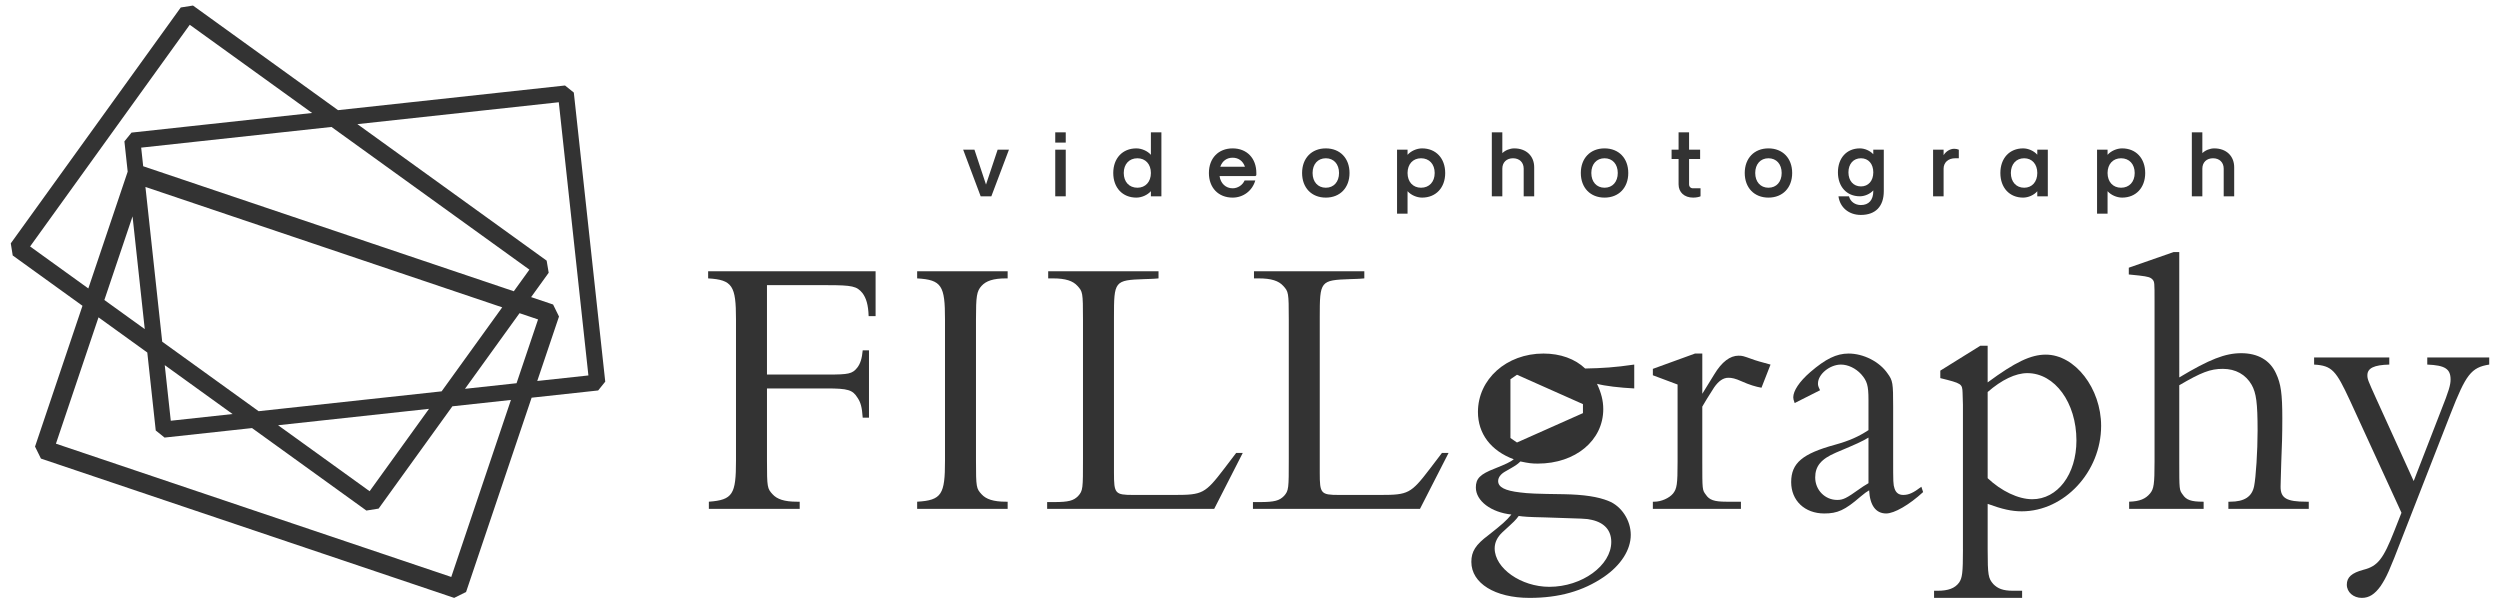
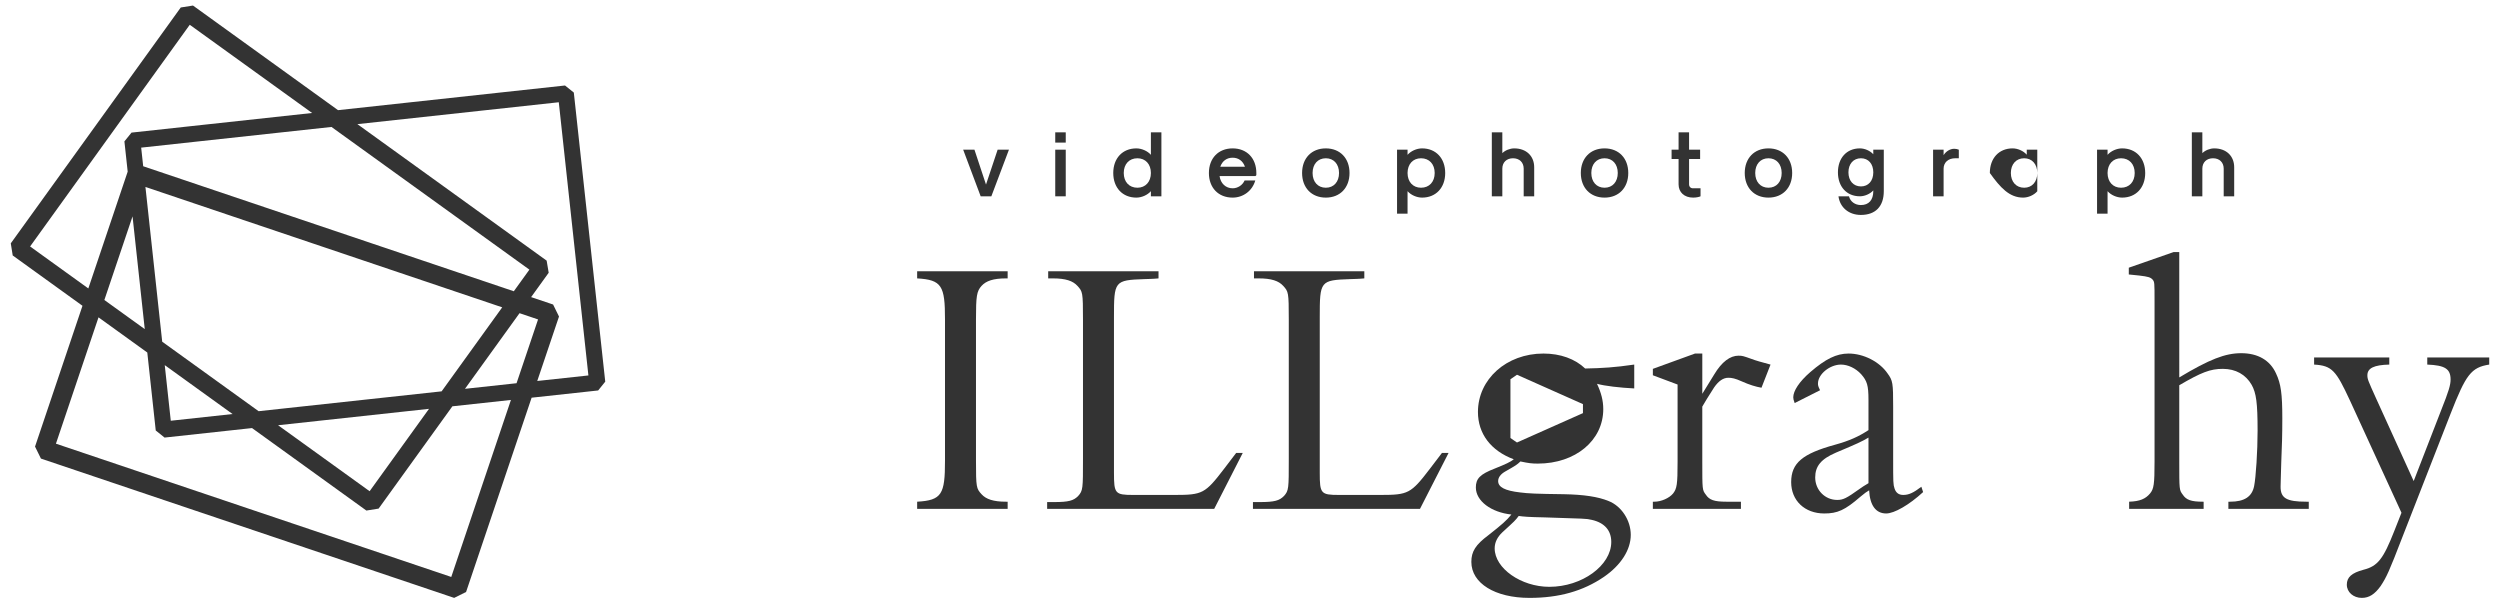
<svg xmlns="http://www.w3.org/2000/svg" version="1.1" id="レイヤー_1" x="0px" y="0px" width="232px" height="56px" viewBox="0 0 232 56" enable-background="new 0 0 232 56" xml:space="preserve">
  <path fill="#333333" d="M56.167,35.418L53.25,8.591l-0.817-0.657l-21.064,2.289l-13.46-9.708l-1.134,0.179L1,22.583l0.18,1.125  l6.474,4.669L3.251,41.444l0.548,1.113l38.347,12.927l1.106-0.548l6.082-18.03l6.175-0.671L56.167,35.418z M2.793,22.872  L17.609,2.299l11.354,8.186l-16.759,1.821l-0.659,0.816l0.304,2.807L8.197,26.768L2.793,22.872z M47.681,27.029L13.288,15.428  L13.101,13.7l17.66-1.919l18.367,13.242L47.681,27.029z M40.982,36.317L24,38.159l-8.947-6.449l-1.557-14.361l33.109,11.172  L40.982,36.317z M48.213,29.063l1.719,0.58l-1.996,5.92l-4.786,0.519L48.213,29.063z M39.812,37.94L34.3,45.585l-8.494-6.123  L39.812,37.94z M21.581,38.422l-5.733,0.622l-0.56-5.16L21.581,38.422z M13.433,30.542L9.685,27.84l2.615-7.76L13.433,30.542z   M41.877,53.542L5.191,41.174L9.142,29.45l4.527,3.265l0.784,7.234l0.817,0.658l8.118-0.882L34,47.379l1.135-0.181l6.846-9.493  l5.433-0.59L41.877,53.542z M49.857,35.355l2.018-5.981l-0.548-1.115l-2.039-0.688l1.63-2.26l-0.189-1.124L33.165,11.52l18.69-2.031  l2.748,25.352L49.857,35.355z" />
  <polygon fill="#333333" points="91.006,18.217 91.997,18.217 93.63,13.891 92.581,13.891 91.501,17.127 90.429,13.891   89.382,13.891 " />
  <path fill="#333333" d="M97.927,18.218h0.974V13.89h-0.974V18.218z M97.927,13.233h0.974v-0.952h-0.974V13.233z" />
  <path fill="#333333" d="M105.452,18.338c0.497,0,1.041-0.242,1.351-0.598v0.477h0.975v-5.935h-0.975v2.085  c-0.31-0.356-0.854-0.597-1.351-0.597c-1.282,0-2.142,0.917-2.142,2.284C103.311,17.421,104.17,18.338,105.452,18.338   M105.551,17.421c-0.764,0-1.267-0.545-1.267-1.367c0-0.823,0.503-1.367,1.267-1.367c0.746,0,1.252,0.544,1.252,1.367  C106.803,16.876,106.297,17.421,105.551,17.421" />
  <path fill="#333333" d="M114.387,18.338c0.992,0,1.836-0.64,2.104-1.592h-0.991c-0.187,0.433-0.634,0.728-1.112,0.728  c-0.633,0-1.121-0.451-1.211-1.135h3.332l0.08-0.085v-0.199c0-1.368-0.877-2.285-2.201-2.285s-2.201,0.917-2.201,2.285  C112.186,17.421,113.062,18.338,114.387,18.338 M113.241,15.475c0.187-0.537,0.601-0.84,1.146-0.84s0.959,0.303,1.145,0.84H113.241z  " />
  <path fill="#333333" d="M123.037,18.338c1.321,0,2.199-0.917,2.199-2.284c0-1.367-0.878-2.284-2.199-2.284  c-1.326,0-2.203,0.917-2.203,2.284C120.834,17.421,121.711,18.338,123.037,18.338 M123.037,17.421c-0.74,0-1.229-0.545-1.229-1.367  c0-0.823,0.488-1.367,1.229-1.367c0.737,0,1.226,0.544,1.226,1.367C124.263,16.876,123.774,17.421,123.037,17.421" />
  <path fill="#333333" d="M131.969,13.77c-0.494,0-1.039,0.242-1.348,0.598v-0.477h-0.975v5.935h0.975v-2.085  c0.309,0.355,0.854,0.597,1.348,0.597c1.283,0,2.146-0.917,2.146-2.283C134.114,14.687,133.252,13.77,131.969,13.77 M131.871,14.687  c0.764,0,1.268,0.544,1.268,1.368c0,0.821-0.504,1.366-1.268,1.366c-0.747,0-1.25-0.545-1.25-1.366  C130.621,15.231,131.124,14.687,131.871,14.687" />
  <path fill="#333333" d="M138.441,18.217h0.975v-2.569c0-0.58,0.399-0.961,0.991-0.961c0.593,0,0.991,0.381,0.991,0.961v2.569h0.975  v-2.69c0-1.055-0.738-1.757-1.853-1.757c-0.397,0-0.835,0.174-1.104,0.441v-1.929h-0.975V18.217z" />
  <path fill="#333333" d="M148.902,18.338c1.324,0,2.202-0.917,2.202-2.284c0-1.367-0.878-2.284-2.202-2.284s-2.202,0.917-2.202,2.284  C146.7,17.421,147.578,18.338,148.902,18.338 M148.902,17.421c-0.74,0-1.227-0.545-1.227-1.367c0-0.823,0.486-1.367,1.227-1.367  c0.738,0,1.227,0.544,1.227,1.367C150.129,16.876,149.641,17.421,148.902,17.421" />
  <path fill="#333333" d="M157.121,18.338c0.268,0,0.545-0.052,0.689-0.121v-0.743h-0.707c-0.21,0-0.357-0.149-0.357-0.364v-2.354  h1.025v-0.865h-1.025v-1.609h-0.974v1.609h-0.649v0.865h0.649v2.354C155.772,17.846,156.309,18.338,157.121,18.338" />
  <path fill="#333333" d="M164.111,18.338c1.326,0,2.203-0.917,2.203-2.284c0-1.367-0.877-2.284-2.203-2.284  c-1.321,0-2.199,0.917-2.199,2.284C161.912,17.421,162.79,18.338,164.111,18.338 M164.111,17.421c-0.737,0-1.226-0.545-1.226-1.367  c0-0.823,0.488-1.367,1.226-1.367c0.74,0,1.228,0.544,1.228,1.367C165.339,16.876,164.852,17.421,164.111,17.421" />
  <path fill="#333333" d="M172.689,19.946c1.364,0,2.127-0.795,2.127-2.206v-3.849h-0.975v0.423c-0.299-0.327-0.796-0.544-1.242-0.544  c-1.227,0-2.039,0.892-2.039,2.224c0,1.331,0.812,2.223,2.039,2.223c0.446,0,0.943-0.217,1.242-0.545v0.068  c0,0.823-0.415,1.289-1.152,1.289c-0.546,0-0.984-0.326-1.104-0.812h-0.976C170.748,19.257,171.574,19.946,172.689,19.946   M172.697,17.3c-0.698,0-1.162-0.52-1.162-1.306c0-0.787,0.464-1.307,1.162-1.307c0.69,0,1.145,0.52,1.145,1.307  C173.842,16.78,173.388,17.3,172.697,17.3" />
  <path fill="#333333" d="M179.39,18.217h0.976v-2.561c0-0.579,0.428-0.969,1.08-0.969h0.332v-0.796  c-0.115-0.052-0.283-0.085-0.431-0.085c-0.374,0-0.772,0.242-0.981,0.596v-0.511h-0.976V18.217z" />
-   <path fill="#333333" d="M187.746,18.338c0.478,0,1.008-0.233,1.314-0.589v0.468h0.977v-4.326h-0.977v0.467  c-0.307-0.354-0.837-0.588-1.314-0.588c-1.268,0-2.112,0.917-2.112,2.284C185.634,17.421,186.479,18.338,187.746,18.338   M187.843,17.421c-0.739,0-1.235-0.545-1.235-1.367c0-0.823,0.496-1.367,1.235-1.367c0.729,0,1.218,0.544,1.218,1.367  C189.061,16.876,188.572,17.421,187.843,17.421" />
+   <path fill="#333333" d="M187.746,18.338c0.478,0,1.008-0.233,1.314-0.589v0.468v-4.326h-0.977v0.467  c-0.307-0.354-0.837-0.588-1.314-0.588c-1.268,0-2.112,0.917-2.112,2.284C185.634,17.421,186.479,18.338,187.746,18.338   M187.843,17.421c-0.739,0-1.235-0.545-1.235-1.367c0-0.823,0.496-1.367,1.235-1.367c0.729,0,1.218,0.544,1.218,1.367  C189.061,16.876,188.572,17.421,187.843,17.421" />
  <path fill="#333333" d="M196.932,13.77c-0.497,0-1.042,0.242-1.35,0.598v-0.477h-0.976v5.935h0.976v-2.085  c0.308,0.355,0.853,0.597,1.35,0.597c1.283,0,2.143-0.917,2.143-2.283C199.074,14.687,198.215,13.77,196.932,13.77 M196.832,14.687  c0.765,0,1.268,0.544,1.268,1.368c0,0.821-0.503,1.366-1.268,1.366c-0.746,0-1.25-0.545-1.25-1.366  C195.582,15.231,196.086,14.687,196.832,14.687" />
  <path fill="#333333" d="M203.402,18.217h0.976v-2.569c0-0.58,0.397-0.961,0.991-0.961c0.593,0,0.99,0.381,0.99,0.961v2.569h0.974  v-2.69c0-1.055-0.738-1.757-1.851-1.757c-0.397,0-0.836,0.174-1.104,0.441v-1.929h-0.976V18.217z" />
-   <path fill="#333333" d="M65.782,47.22h8.43v-0.662h-0.259c-1.162,0-1.84-0.23-2.26-0.692c-0.485-0.53-0.518-0.63-0.518-3.109v-6.71  H76.7c2.002,0,2.423,0.134,2.875,0.86c0.29,0.43,0.419,0.859,0.484,1.852h0.583v-6.247h-0.583c-0.065,0.76-0.225,1.256-0.516,1.62  c-0.452,0.561-0.808,0.626-2.681,0.626h-5.687v-8.295h5.59c2.326,0,2.745,0.099,3.263,0.726c0.354,0.463,0.549,1.093,0.581,2.149  h0.646v-4.165h-15.54v0.662c2.263,0.131,2.585,0.694,2.585,3.801v13.121c0,3.109-0.29,3.636-2.518,3.801V47.22z" />
  <path fill="#333333" d="M85.112,47.22h8.398v-0.662h-0.16c-1.162,0-1.842-0.23-2.261-0.692c-0.484-0.53-0.518-0.63-0.518-3.109  V29.636c0-2.147,0.064-2.61,0.518-3.107c0.419-0.463,1.099-0.694,2.261-0.694h0.16v-0.662h-8.398v0.662  c2.294,0.131,2.584,0.694,2.584,3.801v13.121c0,3.109-0.29,3.67-2.584,3.801V47.22z" />
  <path fill="#333333" d="M97.175,47.22h15.504l2.649-5.189h-0.612l-1.131,1.487c-1.744,2.281-2.002,2.412-4.556,2.412h-3.877  c-1.681,0-1.776-0.131-1.776-2.048V29.471c0-3.405,0.032-3.472,2.844-3.57c0.387,0,0.709-0.033,0.873-0.033l0.418-0.033v-0.662  H97.272v0.662h0.451c1.163,0,1.843,0.231,2.262,0.694c0.484,0.53,0.516,0.595,0.516,3.107v12.956c0,2.744,0,2.942-0.451,3.439  c-0.42,0.427-0.873,0.561-2.23,0.561h-0.645V47.22z" />
  <path fill="#333333" d="M116.272,47.22h15.504l2.652-5.189h-0.614l-1.132,1.487c-1.744,2.281-2.003,2.412-4.556,2.412h-3.877  c-1.68,0-1.776-0.131-1.776-2.048V29.471c0-3.405,0.032-3.472,2.843-3.57c0.389,0,0.71-0.033,0.874-0.033l0.419-0.033v-0.662h-10.24  v0.662h0.451c1.163,0,1.844,0.231,2.262,0.694c0.484,0.53,0.517,0.595,0.517,3.107v12.956c0,2.744,0,2.942-0.451,3.439  c-0.42,0.427-0.873,0.561-2.229,0.561h-0.646V47.22z" />
  <path fill="#333333" d="M143.227,32.809c-3.424,0-6.074,2.379-6.074,5.421c0,2.015,1.195,3.601,3.328,4.394  c-0.356,0.266-0.711,0.433-1.775,0.861c-1.357,0.528-1.747,0.926-1.747,1.752c0,1.256,1.423,2.312,3.298,2.511  c-0.453,0.563-0.873,0.926-2.133,1.917c-1.195,0.891-1.583,1.521-1.583,2.479c0,1.984,2.198,3.34,5.397,3.34  c2.744,0,4.973-0.63,6.908-1.951c1.584-1.091,2.489-2.51,2.489-3.9c0-1.354-0.873-2.678-2.067-3.141  c-0.969-0.397-2.295-0.595-4.135-0.629c-2.585-0.033-3.295-0.065-4.068-0.165c-1.422-0.164-2.037-0.494-2.037-1.055  c0-0.33,0.225-0.63,0.613-0.862c1.098-0.628,1.098-0.628,1.455-0.958c0.774,0.165,1.065,0.199,1.614,0.199  c3.49,0,6.073-2.147,6.073-5.056c0-0.793-0.194-1.523-0.581-2.349c0.711,0.201,2.132,0.365,3.456,0.43v-2.215  c-1.811,0.265-2.939,0.333-4.555,0.366C146.168,33.305,144.809,32.809,143.227,32.809 M140.775,34.776l6.123,2.726v0.836  l-6.123,2.726l-0.606-0.416v-5.455L140.775,34.776z M140.936,47.881c0.483,0.066,0.838,0.1,2.42,0.133  c3.748,0.13,3.811,0.098,4.361,0.23c1.195,0.266,1.809,0.992,1.809,2.049c0,2.182-2.713,4.164-5.748,4.164  c-2.618,0-5.072-1.717-5.072-3.568c0-0.563,0.257-1.058,0.709-1.487C140.607,48.311,140.611,48.311,140.936,47.881" />
  <path fill="#333333" d="M153.383,47.22h8.175v-0.662h-1.358c-1.129,0-1.582-0.165-1.904-0.659c-0.324-0.43-0.324-0.43-0.324-3.109  v-5.057c0.194-0.33,0.581-0.991,1.1-1.784c0.418-0.595,0.84-0.893,1.323-0.893c0.322,0,0.646,0.067,1.228,0.331  c0.742,0.331,1.293,0.496,1.842,0.594l0.84-2.148c-0.743-0.197-1.453-0.396-1.777-0.528c-0.742-0.264-0.84-0.298-1.195-0.298  c-0.774,0-1.549,0.562-2.26,1.751l-1.1,1.786v-3.735h-0.678l-3.91,1.421v0.595l2.294,0.859v7.14c0,2.148-0.063,2.512-0.42,2.975  c-0.354,0.429-1.099,0.759-1.744,0.759h-0.13V47.22z" />
  <path fill="#333333" d="M178.303,45.171c-0.742,0.561-1.162,0.759-1.68,0.759c-0.419,0-0.678-0.198-0.809-0.594  c-0.129-0.397-0.129-0.53-0.129-2.875v-4.728c0-2.181-0.031-2.412-0.516-3.073c-0.744-1.092-2.23-1.851-3.619-1.851  c-1.129,0-2.131,0.496-3.553,1.719c-1.034,0.893-1.583,1.752-1.583,2.345c0,0.134,0.032,0.265,0.13,0.53l2.357-1.189  c-0.193-0.396-0.193-0.463-0.193-0.63c0-0.859,1.1-1.751,2.132-1.751c0.646,0,1.358,0.332,1.874,0.892  c0.549,0.629,0.68,1.026,0.68,2.382v2.808c-0.906,0.595-1.776,0.991-3.103,1.356c-3.005,0.826-4.071,1.686-4.071,3.47  c0,1.717,1.262,2.909,3.069,2.909c1.229,0,1.907-0.299,3.358-1.555c0.389-0.33,0.584-0.463,0.809-0.593  c0.066,1.386,0.615,2.148,1.583,2.148c0.745,0,2.132-0.793,3.425-1.985L178.303,45.171z M173.395,44.839  c-0.388,0.233-0.647,0.396-0.776,0.497c-1.292,0.926-1.583,1.057-2.132,1.057c-1.131,0-2.036-0.924-2.036-2.082  c0-1.058,0.549-1.719,1.938-2.314c1.971-0.826,2.391-1.024,3.006-1.389V44.839z" />
-   <path fill="#333333" d="M182.162,50.987c0,2.181-0.066,2.644-0.357,3.074c-0.387,0.529-1,0.761-2.002,0.761h-0.322v0.661h8.171  v-0.661h-0.838c-0.938,0-1.422-0.198-1.843-0.628c-0.451-0.53-0.516-0.793-0.516-3.207v-4.229c1.356,0.495,2.229,0.693,3.166,0.693  c3.94,0,7.363-3.668,7.363-7.932c0-3.472-2.421-6.61-5.135-6.61c-1.391,0-2.842,0.693-5.395,2.577v-3.403h-0.679l-3.715,2.312v0.694  c2.003,0.495,2.034,0.528,2.067,1.354l0.033,1.125V50.987z M184.455,44.376v-7.998c1.291-1.124,2.584-1.752,3.683-1.752  c2.553,0,4.555,2.744,4.555,6.249c0,3.138-1.745,5.453-4.103,5.453C187.297,46.328,185.715,45.567,184.455,44.376" />
  <path fill="#333333" d="M197.583,47.22h6.914v-0.662h-0.065c-1.099,0-1.551-0.165-1.875-0.659c-0.322-0.43-0.322-0.43-0.322-3.109  v-7.039c2.035-1.19,2.875-1.521,4.039-1.521c1.195,0,2.131,0.528,2.682,1.488c0.42,0.759,0.548,1.652,0.548,4.264  c0,1.883-0.16,4.329-0.321,5.122c-0.195,0.991-0.904,1.454-2.229,1.454h-0.161v0.662h7.46v-0.662h-0.224  c-1.842,0-2.391-0.33-2.391-1.387c0-0.365,0.031-0.925,0.063-2.281c0.065-1.554,0.097-2.479,0.097-4.066  c0-2.28-0.129-3.207-0.581-4.164c-0.55-1.223-1.68-1.884-3.231-1.884c-1.485,0-2.939,0.563-5.75,2.249V23.389h-0.516l-4.168,1.454  v0.628l0.969,0.099c0.84,0.1,1.035,0.166,1.229,0.363c0.192,0.233,0.192,0.233,0.192,2.05v14.841c0,2.115-0.064,2.545-0.42,2.975  c-0.42,0.496-0.937,0.726-1.938,0.759V47.22z" />
  <path fill="#333333" d="M227.414,38.395c1.422-3.637,1.906-4.296,3.586-4.562v-0.661h-5.75v0.661  c1.646,0.066,2.164,0.397,2.164,1.388c0,0.497-0.162,1.06-0.873,2.844l-2.551,6.578l-3.488-7.669  c-0.745-1.653-0.809-1.786-0.809-2.149c0-0.66,0.614-0.958,2.033-0.992v-0.661h-6.977v0.661c1.681,0.099,2.035,0.562,3.328,3.339  l4.78,10.412l-0.678,1.718c-1.001,2.545-1.519,3.24-2.843,3.57c-1.1,0.296-1.551,0.694-1.551,1.389c0,0.693,0.613,1.223,1.389,1.223  c0.678,0,1.195-0.332,1.744-1.091c0.55-0.827,0.807-1.388,2.002-4.496L227.414,38.395z" />
</svg>